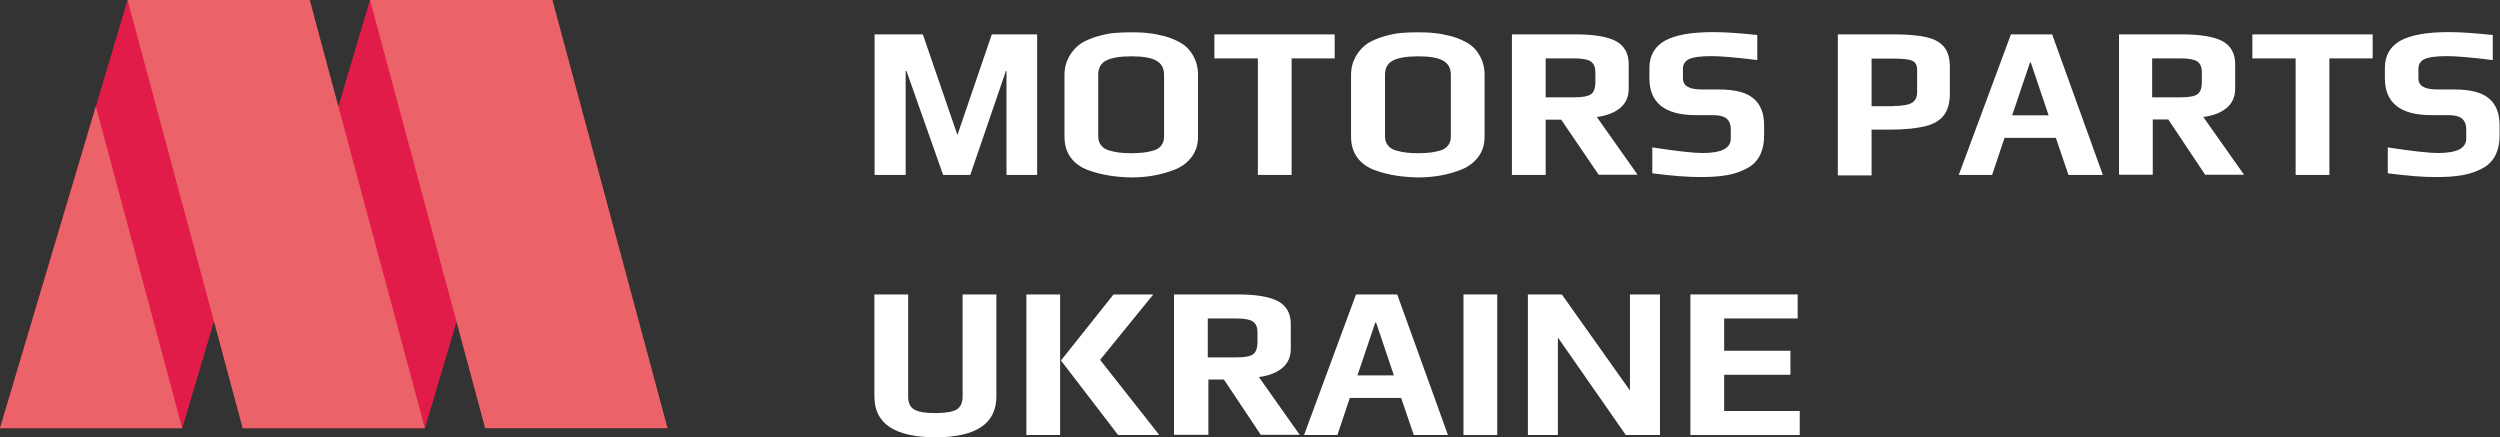
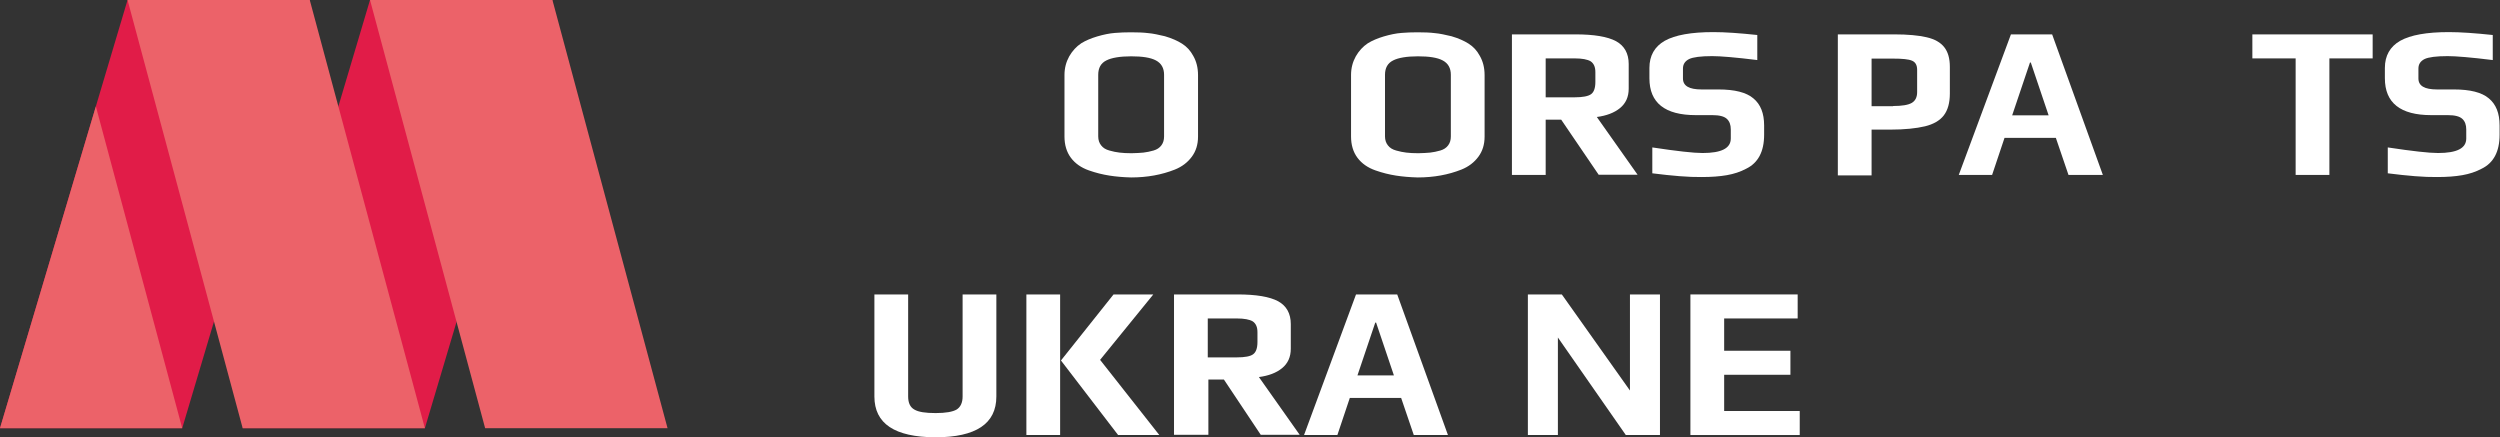
<svg xmlns="http://www.w3.org/2000/svg" version="1.1" id="Слой_1" x="0px" y="0px" viewBox="0 0 1207.4 211.1" style="enable-background:new 0 0 1207.4 211.1;" xml:space="preserve">
  <rect x="0" y="0" width="1207.4" height="211.1" fill="#333333" stroke="none" />
  <style type="text/css">
	.st0{fill:#E11C48;}
	.st1{fill:#EC6269;}
	.st2{fill:#FFFFFF;}
</style>
  <g>
    <polygon class="st0" points="178.7,0 117.2,206.8 205.2,206.8 266.8,0 178.7,0  " />
    <polygon class="st0" points="149.6,0 88,206.8 0,206.8 61.6,0 149.6,0  " />
    <polygon class="st1" points="61.6,0 117.2,206.8 205.2,206.8 149.6,0 61.6,0  " />
    <polygon class="st1" points="178.7,0 234.3,206.8 322.4,206.8 266.8,0 178.7,0  " />
    <polygon class="st1" points="46.3,51.4 0,206.8 88,206.8 46.3,51.4  " />
  </g>
  <g>
-     <path class="st2" d="M422.5,16.6h23.2l16.7,48.6L479,16.6h21.9v67.9h-14.8V34.3h-0.3l-17.2,50.2h-13.1l-17.7-50.2h-0.4v50.2h-15   V16.6z" />
    <path class="st2" d="M535.8,84.8c-3.2-0.5-6.5-1.3-9.9-2.5c-3.7-1.3-6.6-3.3-8.7-6.1c-2.1-2.8-3.1-6.3-3.1-10.3V36.2   c0-3.3,0.8-6.3,2.3-9c1.5-2.6,3.4-4.7,5.8-6.3c2.1-1.3,4.7-2.4,7.7-3.3c3.1-0.9,5.9-1.5,8.6-1.7c2.4-0.2,5-0.3,7.7-0.3   c3.2,0,6,0.1,8.4,0.4c2.4,0.2,5,0.8,8,1.5c3.4,1,6.1,2.2,8.3,3.6c2.2,1.4,4,3.3,5.4,5.9c1.5,2.6,2.3,5.7,2.3,9.3v29.7   c0,3.8-1,7-3,9.7c-2,2.7-4.7,4.8-8.2,6.2c-6.3,2.5-13.3,3.8-21.1,3.8C542.4,85.6,539,85.3,535.8,84.8z M552.2,73.7   c1.6-0.2,3.2-0.5,4.9-1c1.7-0.5,2.9-1.3,3.8-2.5c0.9-1.2,1.3-2.6,1.3-4.3V36.1c0-3.2-1.3-5.5-3.9-6.9c-2.6-1.4-6.6-2-12-2   c-5.4,0-9.5,0.7-12,2c-2.6,1.3-3.9,3.6-3.9,6.9v29.8c0,1.7,0.5,3.2,1.4,4.3c0.9,1.2,2.2,2,4,2.5c1.7,0.5,3.3,0.8,4.9,1   c1.6,0.2,3.5,0.3,5.8,0.3C548.7,73.9,550.7,73.9,552.2,73.7z" />
-     <path class="st2" d="M607.4,28.2h-20.9V16.6h58.1v11.6h-20.8v56.3h-16.3V28.2z" />
    <path class="st2" d="M674.2,84.8c-3.2-0.5-6.5-1.3-9.9-2.5c-3.7-1.3-6.6-3.3-8.7-6.1c-2.1-2.8-3.1-6.3-3.1-10.3V36.2   c0-3.3,0.8-6.3,2.3-9c1.5-2.6,3.4-4.7,5.8-6.3c2.1-1.3,4.7-2.4,7.7-3.3c3.1-0.9,5.9-1.5,8.6-1.7c2.4-0.2,5-0.3,7.7-0.3   c3.2,0,6,0.1,8.4,0.4c2.4,0.2,5,0.8,8,1.5c3.4,1,6.1,2.2,8.3,3.6c2.2,1.4,4,3.3,5.4,5.9c1.5,2.6,2.3,5.7,2.3,9.3v29.7   c0,3.8-1,7-3,9.7c-2,2.7-4.7,4.8-8.2,6.2c-6.3,2.5-13.3,3.8-21.1,3.8C680.9,85.6,677.4,85.3,674.2,84.8z M690.7,73.7   c1.6-0.2,3.2-0.5,4.9-1c1.7-0.5,2.9-1.3,3.8-2.5c0.9-1.2,1.3-2.6,1.3-4.3V36.1c0-3.2-1.3-5.5-3.9-6.9c-2.6-1.4-6.6-2-12-2   c-5.4,0-9.5,0.7-12,2c-2.6,1.3-3.9,3.6-3.9,6.9v29.8c0,1.7,0.5,3.2,1.4,4.3c0.9,1.2,2.2,2,4,2.5c1.7,0.5,3.3,0.8,4.9,1   c1.6,0.2,3.5,0.3,5.8,0.3C687.2,73.9,689.1,73.9,690.7,73.7z" />
    <path class="st2" d="M730.2,16.6h30.6c9.1,0,15.6,1.1,19.7,3.3c4,2.2,6.1,5.9,6.1,11v11.9c0,4-1.4,7.1-4.2,9.4   c-2.8,2.3-6.6,3.7-11.2,4.3l19.7,27.9h-18.8L754,57.8h-7.5v26.7h-16.3V16.6z M760.5,47c3.8,0,6.5-0.5,7.9-1.5c1.4-1,2.1-3,2.1-5.9   v-4.8c0-2.5-0.8-4.2-2.3-5.2c-1.5-0.9-4.1-1.4-7.7-1.4h-14V47H760.5z" />
    <path class="st2" d="M798,83.7V71.2c11.9,1.8,19.9,2.7,24.3,2.7c9.1,0,13.6-2.3,13.6-7v-4.4c0-2.2-0.6-3.9-1.9-5.1   c-1.3-1.2-3.6-1.8-7-1.8h-8c-14.9,0-22.4-5.9-22.4-17.8v-5c0-5.9,2.5-10.3,7.4-13.1c5-2.8,12.8-4.2,23.5-4.2   c5.6,0,12.7,0.5,21.2,1.4v12.1c-10.5-1.3-17.8-1.9-21.8-1.9c-5.5,0-9.2,0.5-11.1,1.4c-2,1-3,2.5-3,4.6v4.8c0,3.6,3,5.3,9,5.3h8.2   c7.7,0,13.4,1.4,16.8,4.3c3.5,2.9,5.2,7.2,5.2,13.1v4.5c0,8.1-2.9,13.6-8.7,16.4c-2.8,1.5-5.9,2.5-9.3,3.1   c-3.4,0.6-7.4,0.9-12.2,0.9C815.6,85.6,807.5,84.9,798,83.7z" />
    <path class="st2" d="M887.6,16.6h27.2c6.6,0,11.9,0.5,15.7,1.4c3.9,0.9,6.7,2.5,8.5,4.8c1.8,2.3,2.7,5.4,2.7,9.5v12.9   c0,4.5-1,8-2.9,10.5c-1.9,2.5-5,4.3-9.1,5.3c-4.2,1-9.8,1.6-16.8,1.6h-9v22.1h-16.3V16.6z M914.3,51.2c4.3,0,7.3-0.5,9-1.5   c1.7-1,2.6-2.7,2.6-5.2V33.7c0-2.2-0.8-3.7-2.5-4.4c-1.6-0.7-4.7-1-9.3-1h-10.2v23H914.3z" />
    <path class="st2" d="M971.2,16.6h19.9l24.5,67.9H999l-6.1-17.9h-24.8l-6,17.9h-16.1L971.2,16.6z M989.4,55.7l-8.6-25.5h-0.4   l-8.6,25.5H989.4z" />
-     <path class="st2" d="M1023.1,16.6h30.6c9.1,0,15.6,1.1,19.7,3.3c4,2.2,6.1,5.9,6.1,11v11.9c0,4-1.4,7.1-4.2,9.4   c-2.8,2.3-6.6,3.7-11.2,4.3l19.7,27.9h-18.8l-17.8-26.7h-7.5v26.7h-16.3V16.6z M1053.4,47c3.8,0,6.5-0.5,7.9-1.5   c1.4-1,2.1-3,2.1-5.9v-4.8c0-2.5-0.8-4.2-2.3-5.2c-1.5-0.9-4.1-1.4-7.7-1.4h-14V47H1053.4z" />
    <path class="st2" d="M1108.7,28.2h-20.9V16.6h58.1v11.6H1125v56.3h-16.3V28.2z" />
    <path class="st2" d="M1153.2,83.7V71.2c11.9,1.8,19.9,2.7,24.3,2.7c9.1,0,13.6-2.3,13.6-7v-4.4c0-2.2-0.6-3.9-1.9-5.1   c-1.3-1.2-3.6-1.8-7-1.8h-8c-14.9,0-22.4-5.9-22.4-17.8v-5c0-5.9,2.5-10.3,7.4-13.1c5-2.8,12.8-4.2,23.5-4.2   c5.6,0,12.7,0.5,21.2,1.4v12.1c-10.5-1.3-17.8-1.9-21.8-1.9c-5.5,0-9.2,0.5-11.1,1.4c-2,1-3,2.5-3,4.6v4.8c0,3.6,3,5.3,9,5.3h8.2   c7.7,0,13.4,1.4,16.8,4.3c3.5,2.9,5.2,7.2,5.2,13.1v4.5c0,8.1-2.9,13.6-8.7,16.4c-2.8,1.5-5.9,2.5-9.3,3.1   c-3.4,0.6-7.4,0.9-12.2,0.9C1170.7,85.6,1162.7,84.9,1153.2,83.7z" />
    <path class="st2" d="M422.3,191.5v-49.3h16.3v49.3c0,3.1,1,5.2,3,6.3c2,1.2,5.4,1.7,10.3,1.7c4.8,0,8.2-0.6,10.1-1.7   c1.9-1.2,2.9-3.3,2.9-6.3v-49.3h16.3v49.3c0,13.1-9.8,19.7-29.5,19.7C432.1,211.1,422.3,204.6,422.3,191.5z" />
    <path class="st2" d="M495.7,142.2H512v67.9h-16.3V142.2z M512.4,174.1l25.4-31.9H557l-25.7,31.6l28.6,36.3h-19.9L512.4,174.1z" />
    <path class="st2" d="M567,142.2h30.6c9.1,0,15.6,1.1,19.7,3.3c4,2.2,6.1,5.9,6.1,11v11.9c0,4-1.4,7.1-4.2,9.4   c-2.8,2.3-6.6,3.7-11.2,4.3l19.7,27.9h-18.8l-17.8-26.7h-7.5v26.7H567V142.2z M597.4,172.6c3.8,0,6.5-0.5,7.8-1.5   c1.4-1,2.1-3,2.1-5.9v-4.8c0-2.5-0.8-4.2-2.3-5.2c-1.5-0.9-4.1-1.4-7.7-1.4h-14v18.8H597.4z" />
    <path class="st2" d="M654.9,142.2h19.9l24.5,67.9h-16.5l-6.1-17.9h-24.8l-6,17.9h-16.1L654.9,142.2z M673.2,181.3l-8.6-25.5h-0.4   l-8.6,25.5H673.2z" />
-     <path class="st2" d="M706.8,142.2h16.3v67.9h-16.3V142.2z" />
    <path class="st2" d="M737.8,142.2h16.5l32.9,46.4v-46.4h14.5v67.9h-16.5L752.4,163v47.1h-14.5V142.2z" />
    <path class="st2" d="M816.4,142.2h51.8v11.6h-35.5v15.6h32V181h-32v17.5h36.5v11.6h-52.8V142.2z" />
  </g>
</svg>